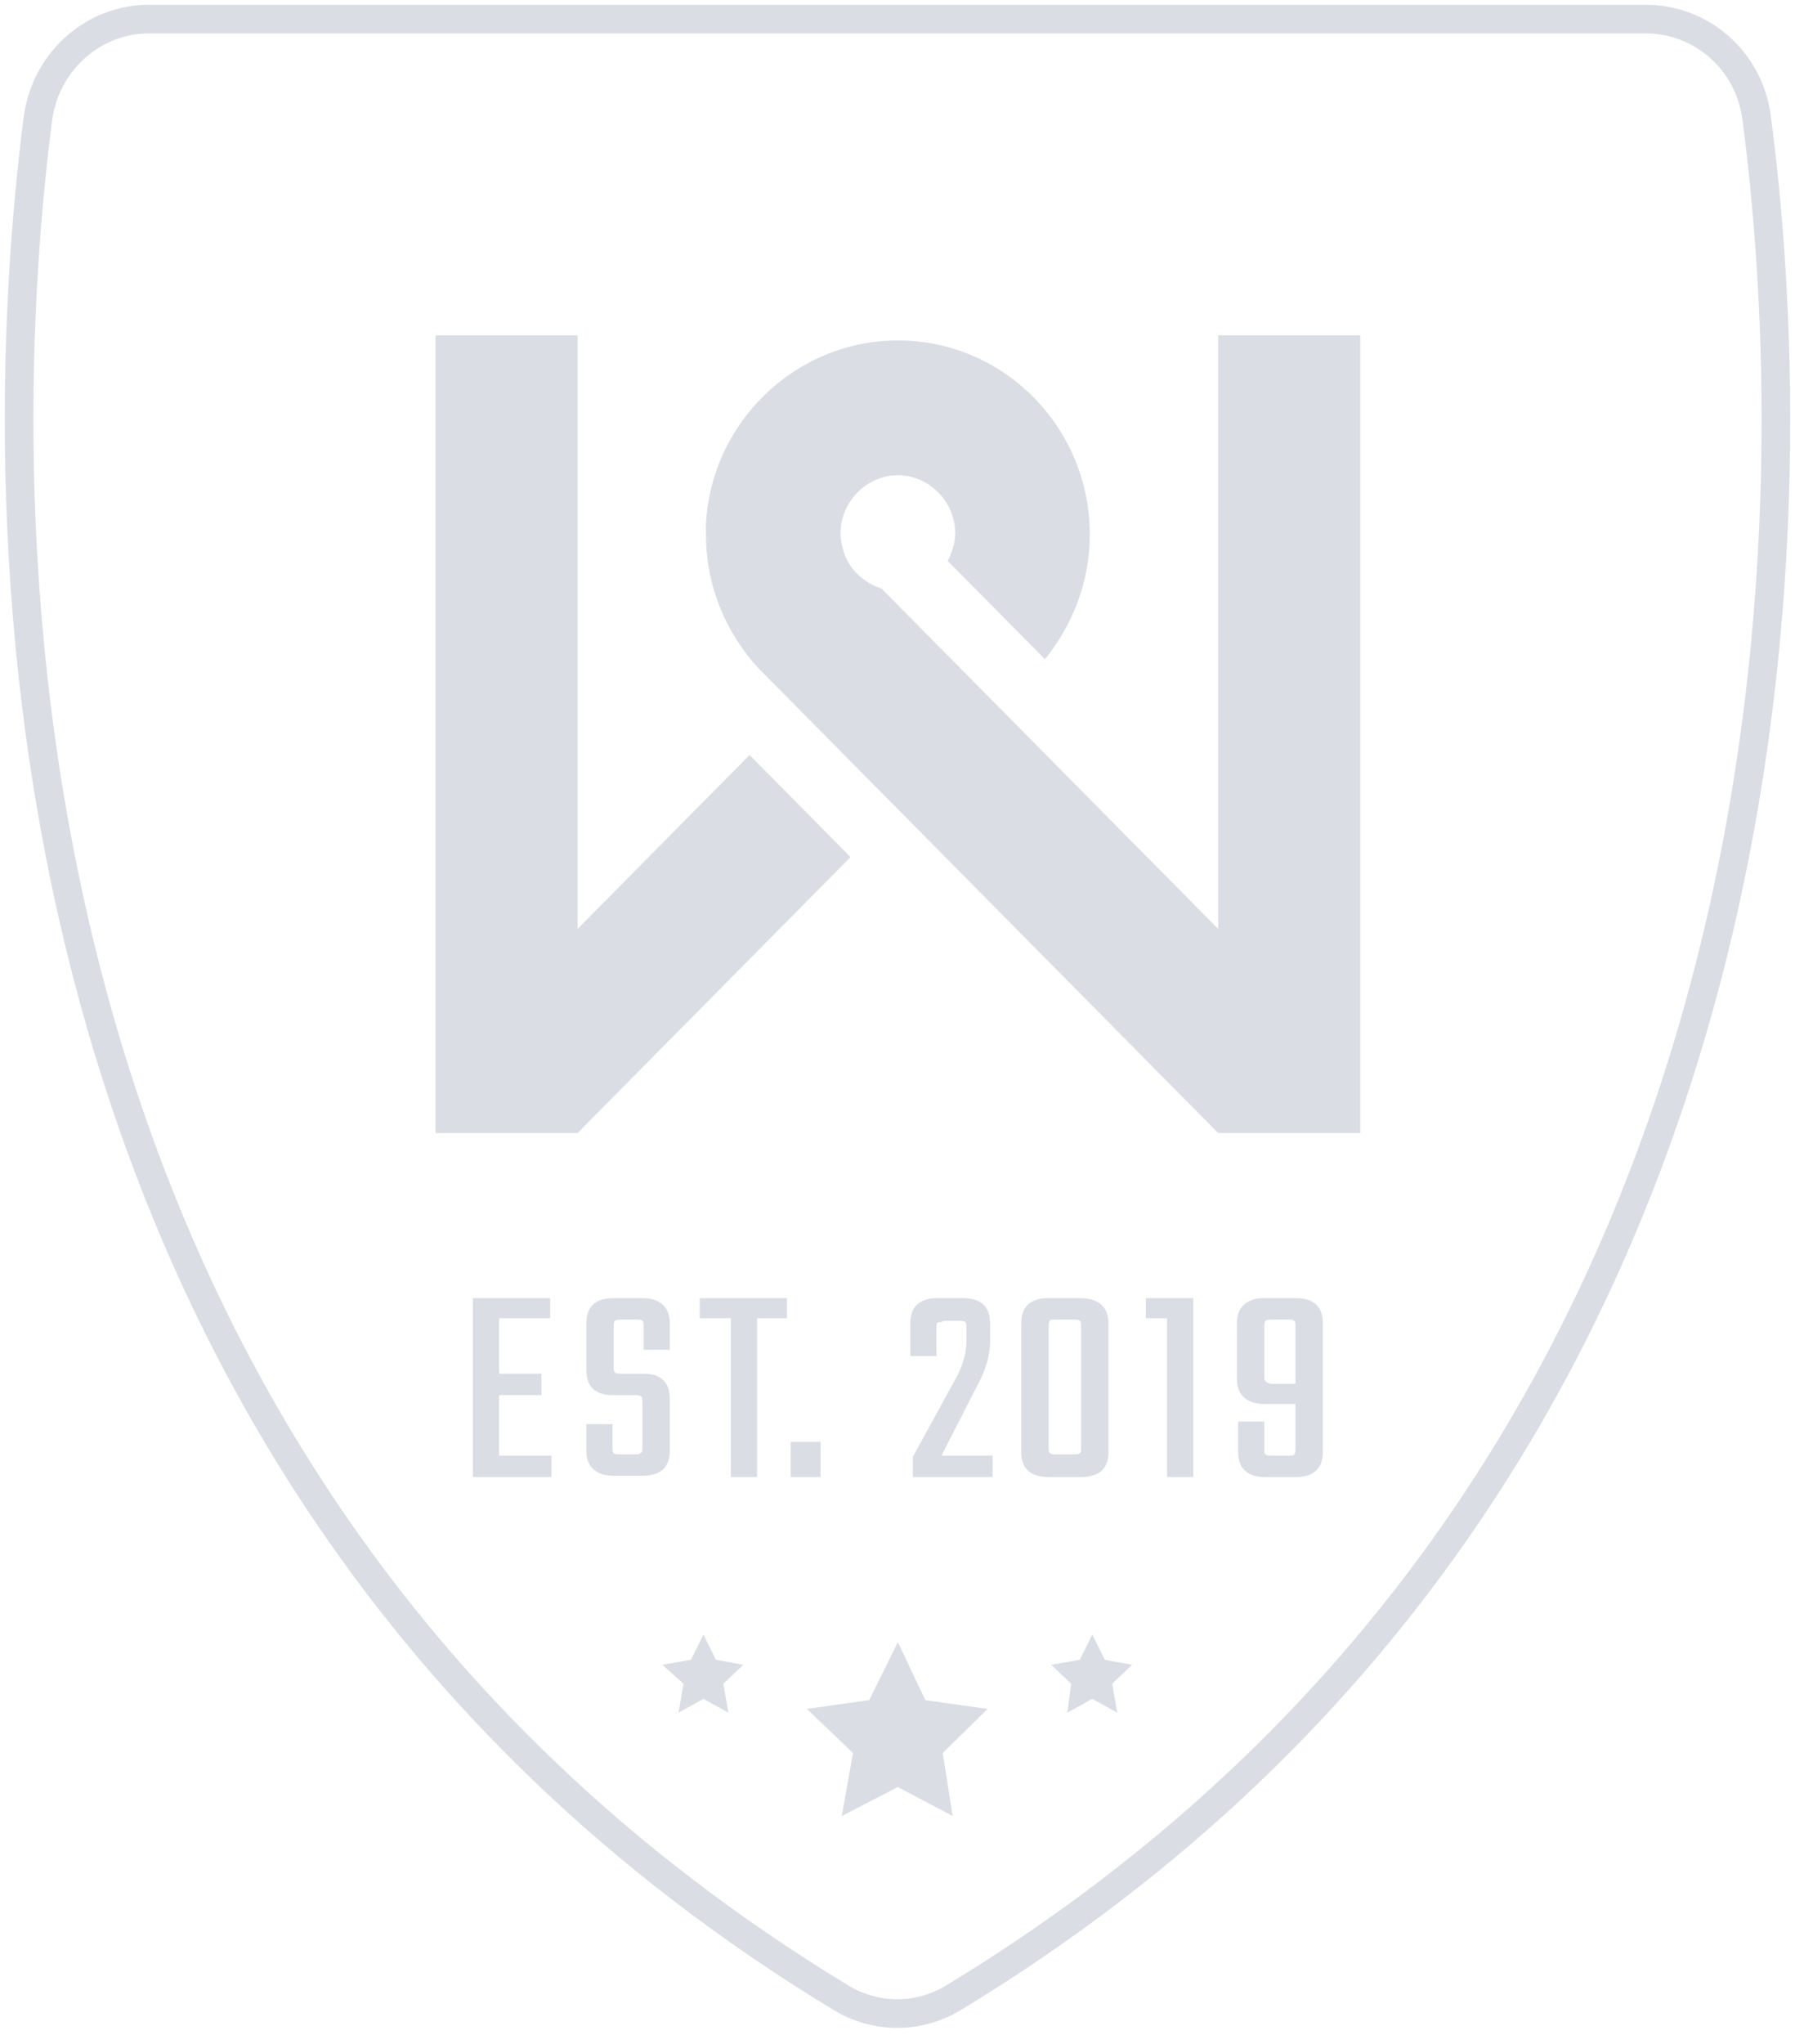
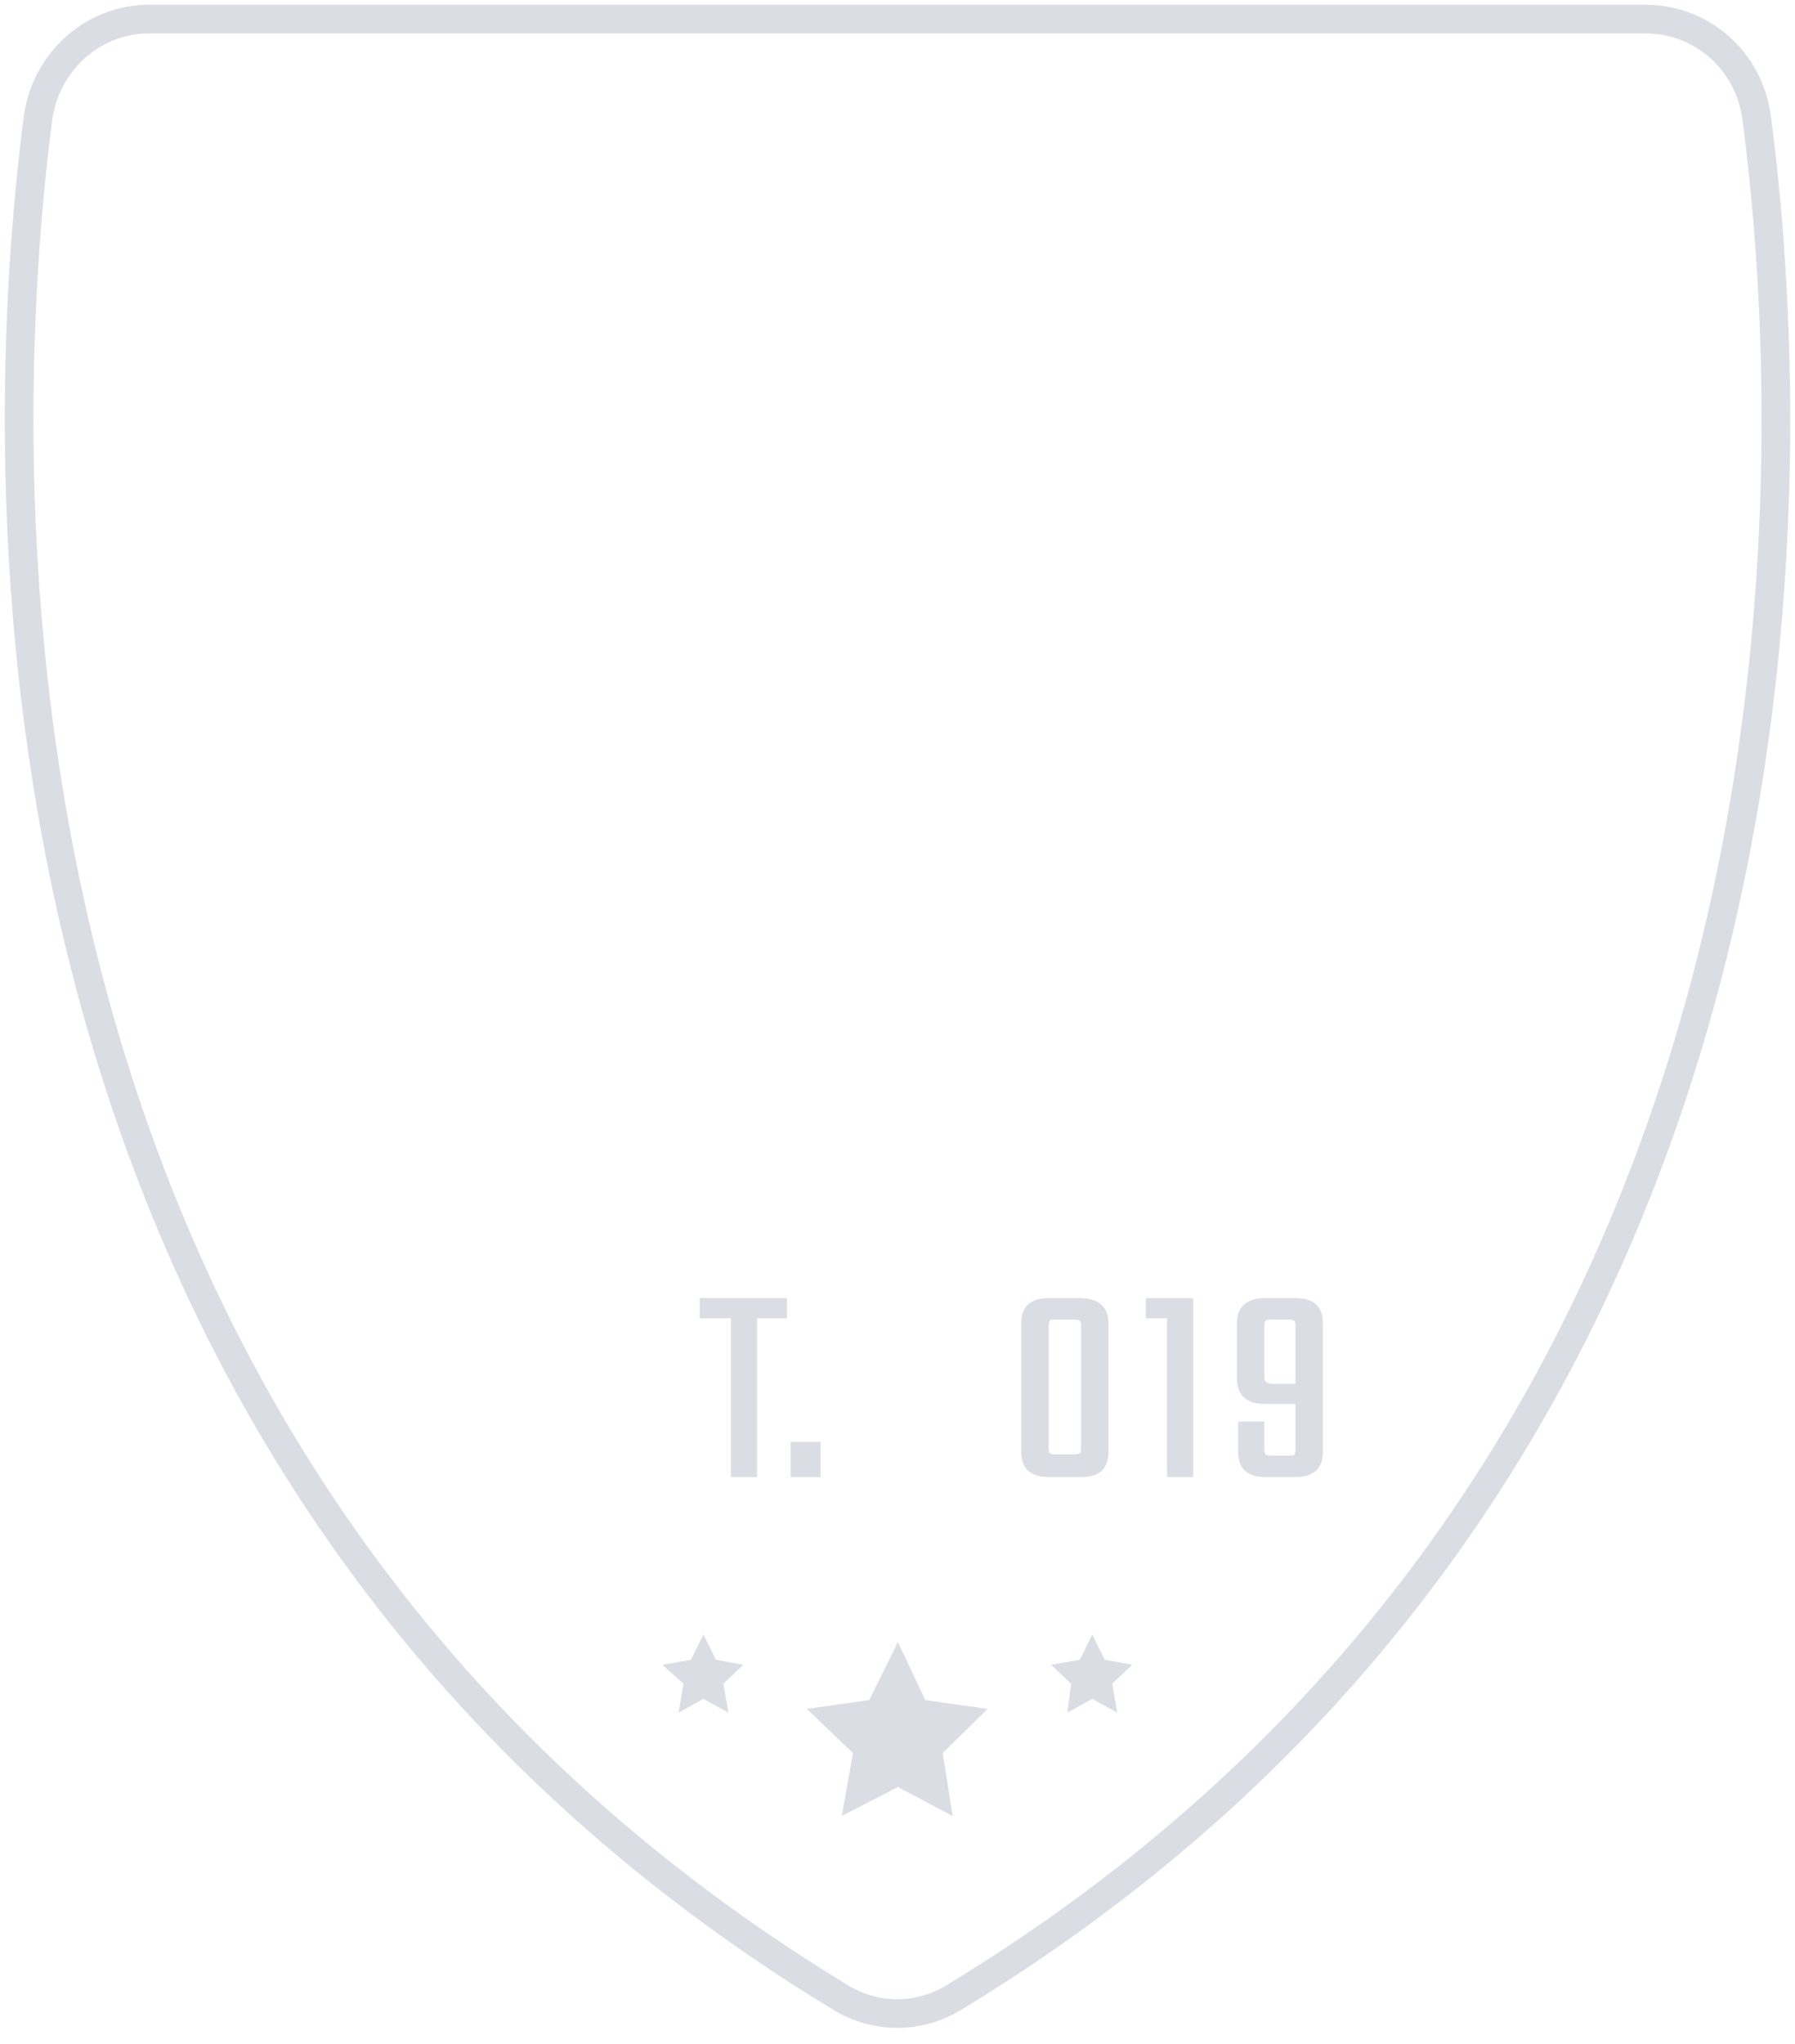
<svg xmlns="http://www.w3.org/2000/svg" width="94" height="107" viewBox="0 0 94 107" fill="none">
  <g opacity="0.15">
    <path d="M86.179 1H7.795C4.858 1 2.378 3.243 1.986 6.212C-0.167 22.902 -3.039 76.009 44.017 104.574C45.845 105.696 48.129 105.696 49.956 104.574C97.013 76.009 94.206 22.902 91.987 6.146C91.596 3.177 89.116 1 86.179 1Z" stroke="#061B47" stroke-width="1.5" stroke-miterlimit="10" />
-     <path d="M71.233 17.559V59.318H63.793L47.02 42.364L39.71 34.975C38.013 33.128 36.969 30.687 36.969 27.982C36.969 27.784 36.969 27.652 36.969 27.454C37.23 22.111 41.668 17.823 47.02 17.823C52.567 17.823 57.07 22.375 57.07 27.982C57.07 30.489 56.157 32.732 54.721 34.513L49.63 29.367C49.826 28.972 50.022 28.444 50.022 27.916C50.022 26.267 48.651 24.881 47.02 24.881C45.388 24.881 44.017 26.267 44.017 27.916C44.017 28.246 44.083 28.51 44.148 28.774C44.409 29.763 45.192 30.489 46.171 30.819L63.793 48.631V17.559H71.233ZM30.246 48.631V17.559H22.806V59.318H30.246L44.539 44.871L39.253 39.527L30.246 48.631Z" fill="#061B47" />
    <path d="M49.89 95.074L47.019 93.557L44.082 95.074L44.669 91.776L42.254 89.467L45.518 89.005L47.019 85.97L48.455 89.005L51.718 89.467L49.368 91.776L49.89 95.074Z" fill="#061B47" />
    <path d="M58.506 89.664L57.201 88.939L55.895 89.664L56.091 88.147L55.047 87.157L56.548 86.894L57.201 85.574L57.853 86.894L59.289 87.157L58.245 88.147L58.506 89.664Z" fill="#061B47" />
    <path d="M38.143 89.664L36.838 88.939L35.532 89.664L35.794 88.147L34.684 87.157L36.185 86.894L36.838 85.574L37.49 86.894L38.926 87.157L37.882 88.147L38.143 89.664Z" fill="#061B47" />
-     <path d="M26.135 76.206H28.876V77.328H24.764V67.96H28.811V69.016H26.135V71.918H28.354V73.04H26.135V76.206Z" fill="#061B47" />
-     <path d="M33.641 75.745V73.436C33.641 73.238 33.641 73.172 33.575 73.106C33.51 73.04 33.38 73.04 33.249 73.04H32.074C31.16 73.04 30.704 72.578 30.704 71.72V69.279C30.704 68.422 31.16 67.96 32.139 67.96H33.641C34.554 67.96 35.076 68.422 35.076 69.279V70.665H33.706V69.477C33.706 69.279 33.706 69.213 33.641 69.147C33.575 69.082 33.445 69.082 33.249 69.082H32.596C32.401 69.082 32.27 69.082 32.205 69.147C32.139 69.213 32.139 69.345 32.139 69.477V71.522C32.139 71.72 32.139 71.786 32.205 71.852C32.27 71.918 32.401 71.918 32.596 71.918H33.706C34.62 71.918 35.076 72.38 35.076 73.238V75.942C35.076 76.8 34.62 77.262 33.641 77.262H32.139C31.226 77.262 30.704 76.8 30.704 75.942V74.557H32.074V75.745C32.074 75.942 32.074 76.008 32.139 76.074C32.205 76.14 32.335 76.14 32.531 76.14H33.184C33.38 76.14 33.51 76.14 33.51 76.074C33.641 76.074 33.641 75.942 33.641 75.745Z" fill="#061B47" />
    <path d="M41.211 67.96V69.016H39.644V77.328H38.274V69.016H36.642V67.96H41.211Z" fill="#061B47" />
    <path d="M42.973 75.481H41.407V77.328H42.973V75.481Z" fill="#061B47" />
-     <path d="M49.042 69.477V70.995H47.672V69.279C47.672 68.422 48.129 67.96 49.108 67.96H50.413C51.392 67.96 51.849 68.422 51.849 69.279V70.203C51.849 70.929 51.653 71.588 51.327 72.248L49.303 76.206H51.979V77.328H47.802V76.272L50.152 71.984C50.413 71.456 50.609 70.863 50.609 70.203V69.543C50.609 69.345 50.609 69.279 50.544 69.213C50.478 69.147 50.348 69.147 50.152 69.147H49.695C49.499 69.147 49.369 69.147 49.303 69.213C49.042 69.213 49.042 69.279 49.042 69.477Z" fill="#061B47" />
    <path d="M58.049 69.279V76.008C58.049 76.866 57.592 77.328 56.613 77.328H54.916C53.937 77.328 53.48 76.866 53.48 76.008V69.279C53.48 68.422 53.937 67.96 54.916 67.96H56.548C57.527 67.96 58.049 68.422 58.049 69.279ZM56.613 75.745V69.477C56.613 69.279 56.613 69.213 56.548 69.147C56.483 69.082 56.352 69.082 56.156 69.082H55.308C55.112 69.082 54.982 69.082 54.982 69.147C54.916 69.213 54.916 69.345 54.916 69.477V75.745C54.916 75.942 54.916 76.008 54.982 76.074C55.047 76.14 55.177 76.14 55.308 76.14H56.156C56.352 76.14 56.483 76.14 56.548 76.074C56.613 76.074 56.613 75.942 56.613 75.745Z" fill="#061B47" />
    <path d="M62.487 67.96V77.328H61.117V69.016H60.007V67.96H62.487Z" fill="#061B47" />
    <path d="M66.208 67.96H67.84C68.819 67.96 69.276 68.422 69.276 69.279V76.008C69.276 76.866 68.819 77.328 67.84 77.328H66.274C65.295 77.328 64.838 76.866 64.838 76.008V74.425H66.208V75.811C66.208 76.008 66.208 76.074 66.274 76.14C66.339 76.206 66.469 76.206 66.665 76.206H67.448C67.644 76.206 67.775 76.206 67.775 76.14C67.84 76.074 67.84 75.942 67.84 75.811V73.501H66.208C65.295 73.501 64.772 73.04 64.772 72.182V69.279C64.772 68.422 65.295 67.96 66.208 67.96ZM66.6 72.446H67.84V69.477C67.84 69.279 67.84 69.213 67.775 69.147C67.709 69.082 67.579 69.082 67.448 69.082H66.665C66.469 69.082 66.339 69.082 66.274 69.147C66.208 69.213 66.208 69.345 66.208 69.477V71.984C66.208 72.182 66.208 72.248 66.274 72.314C66.339 72.38 66.469 72.446 66.6 72.446Z" fill="#061B47" />
  </g>
</svg>